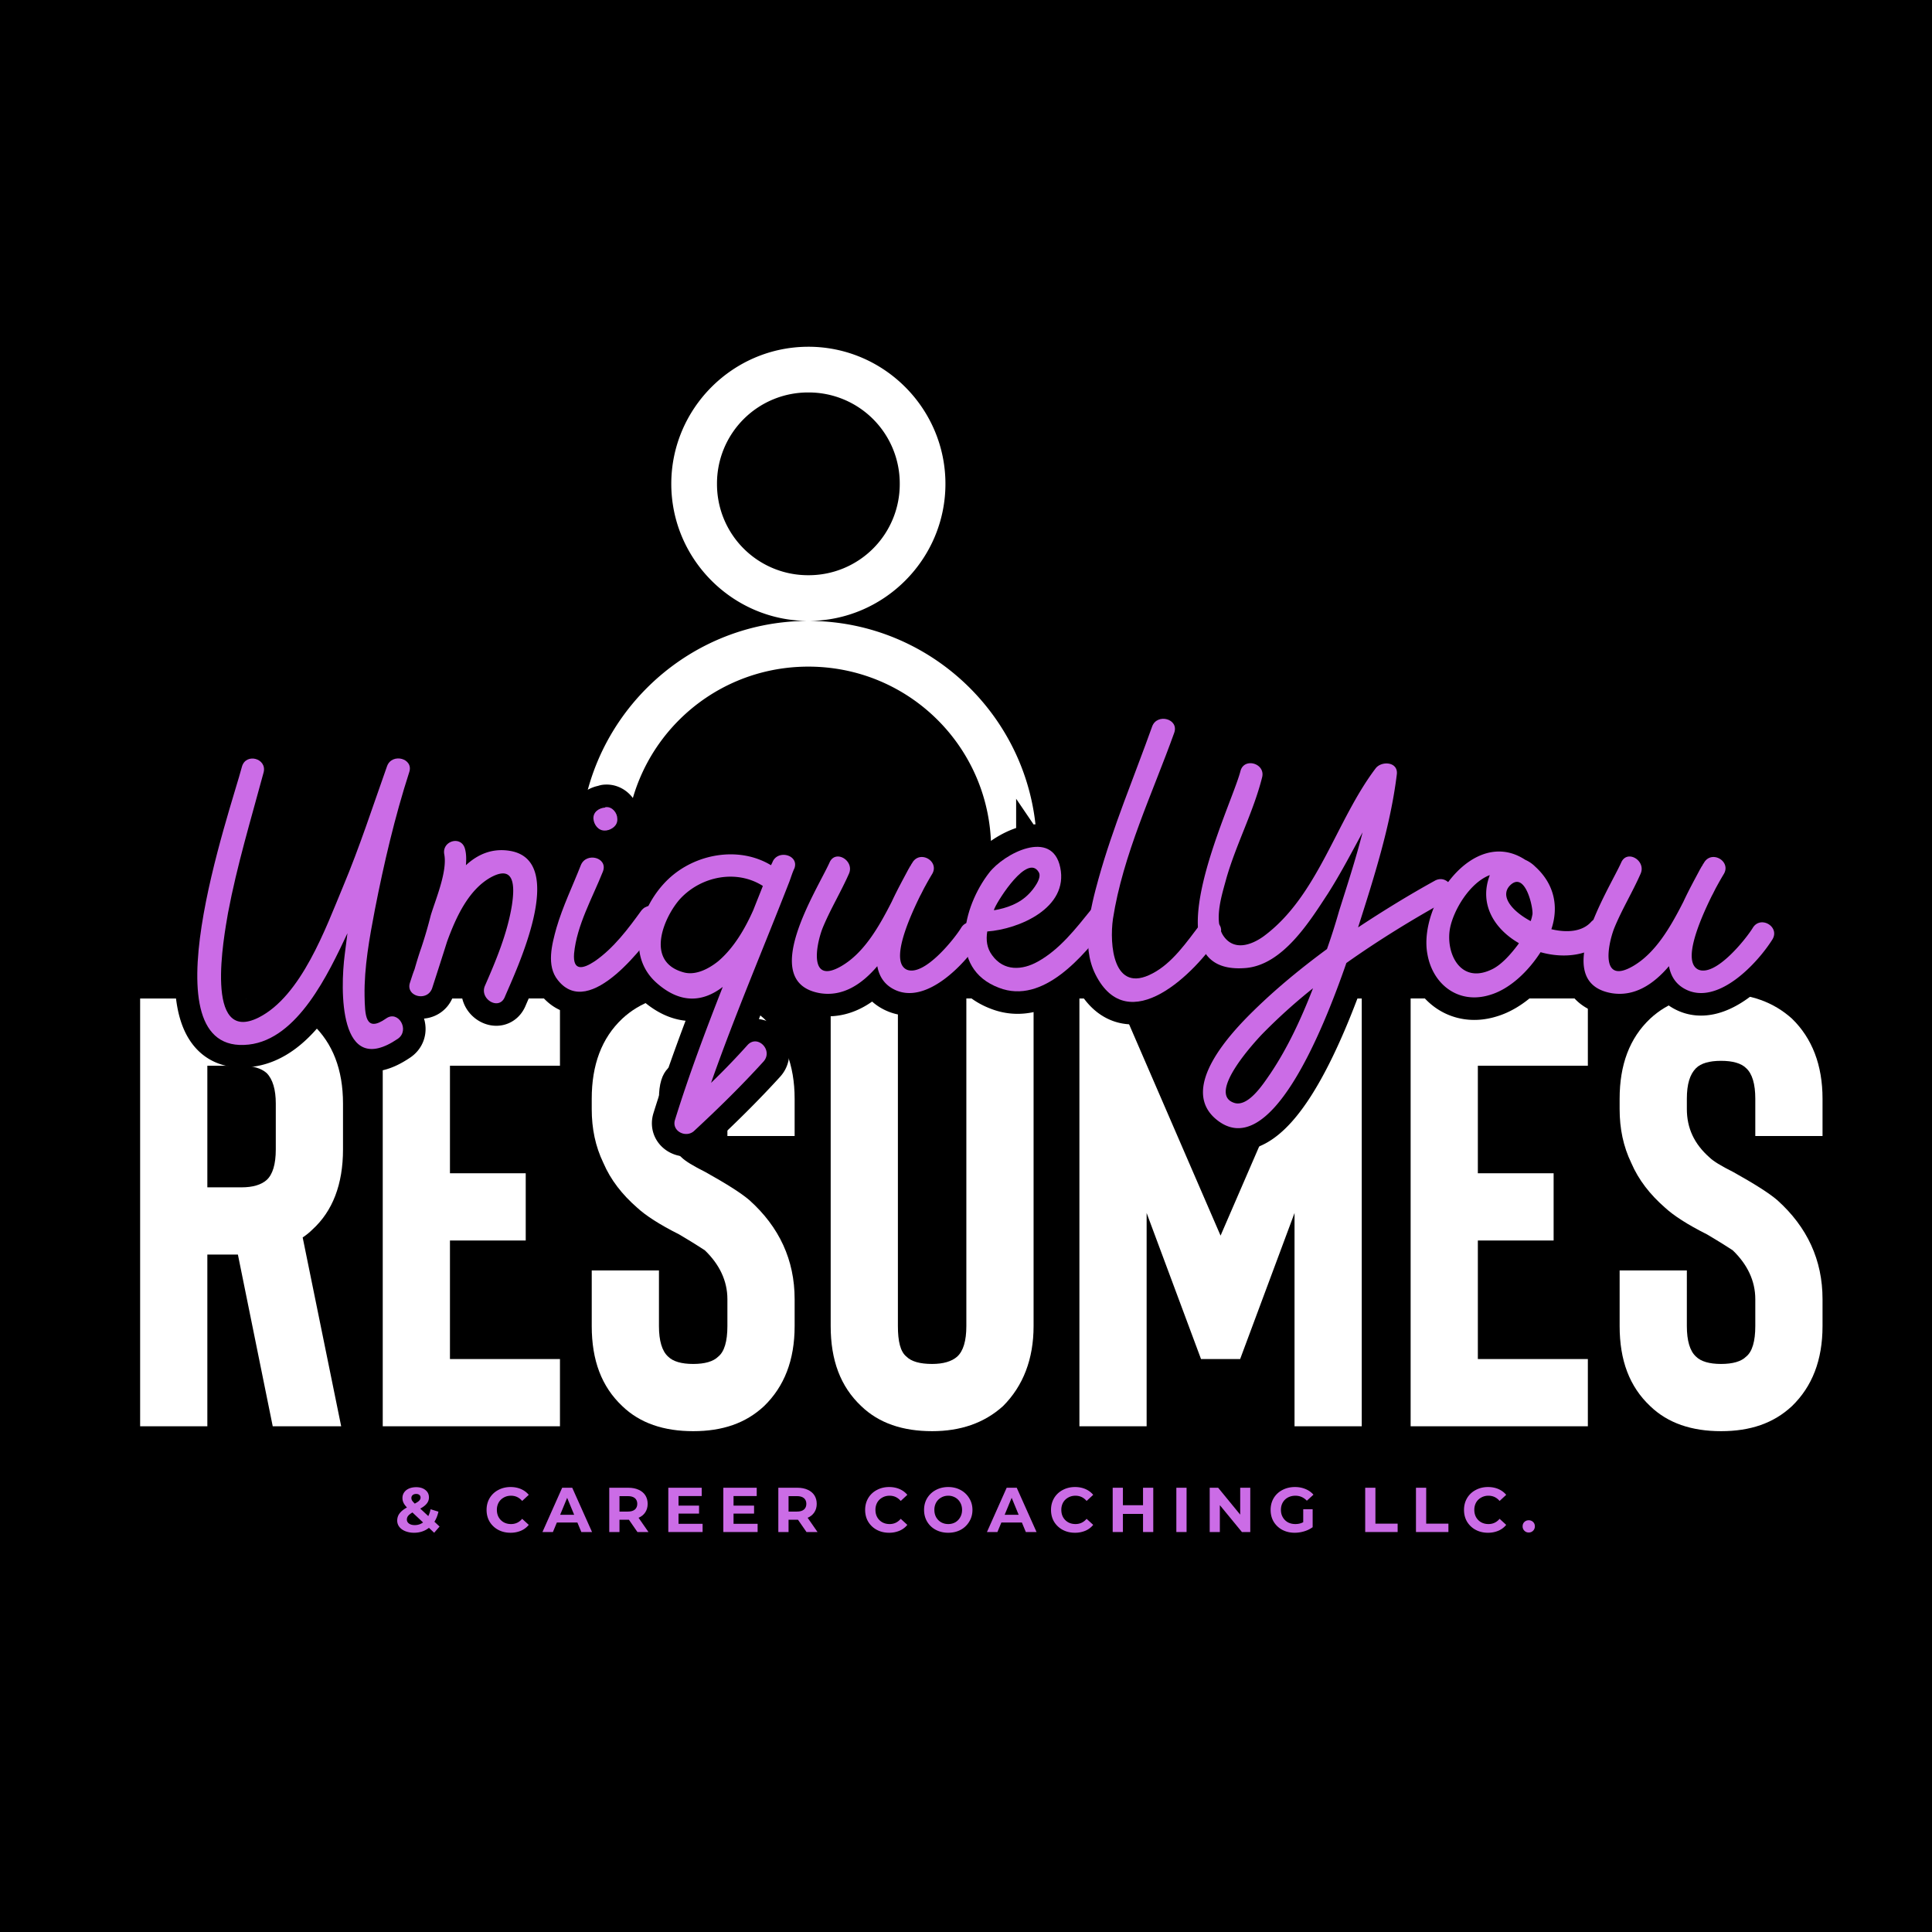
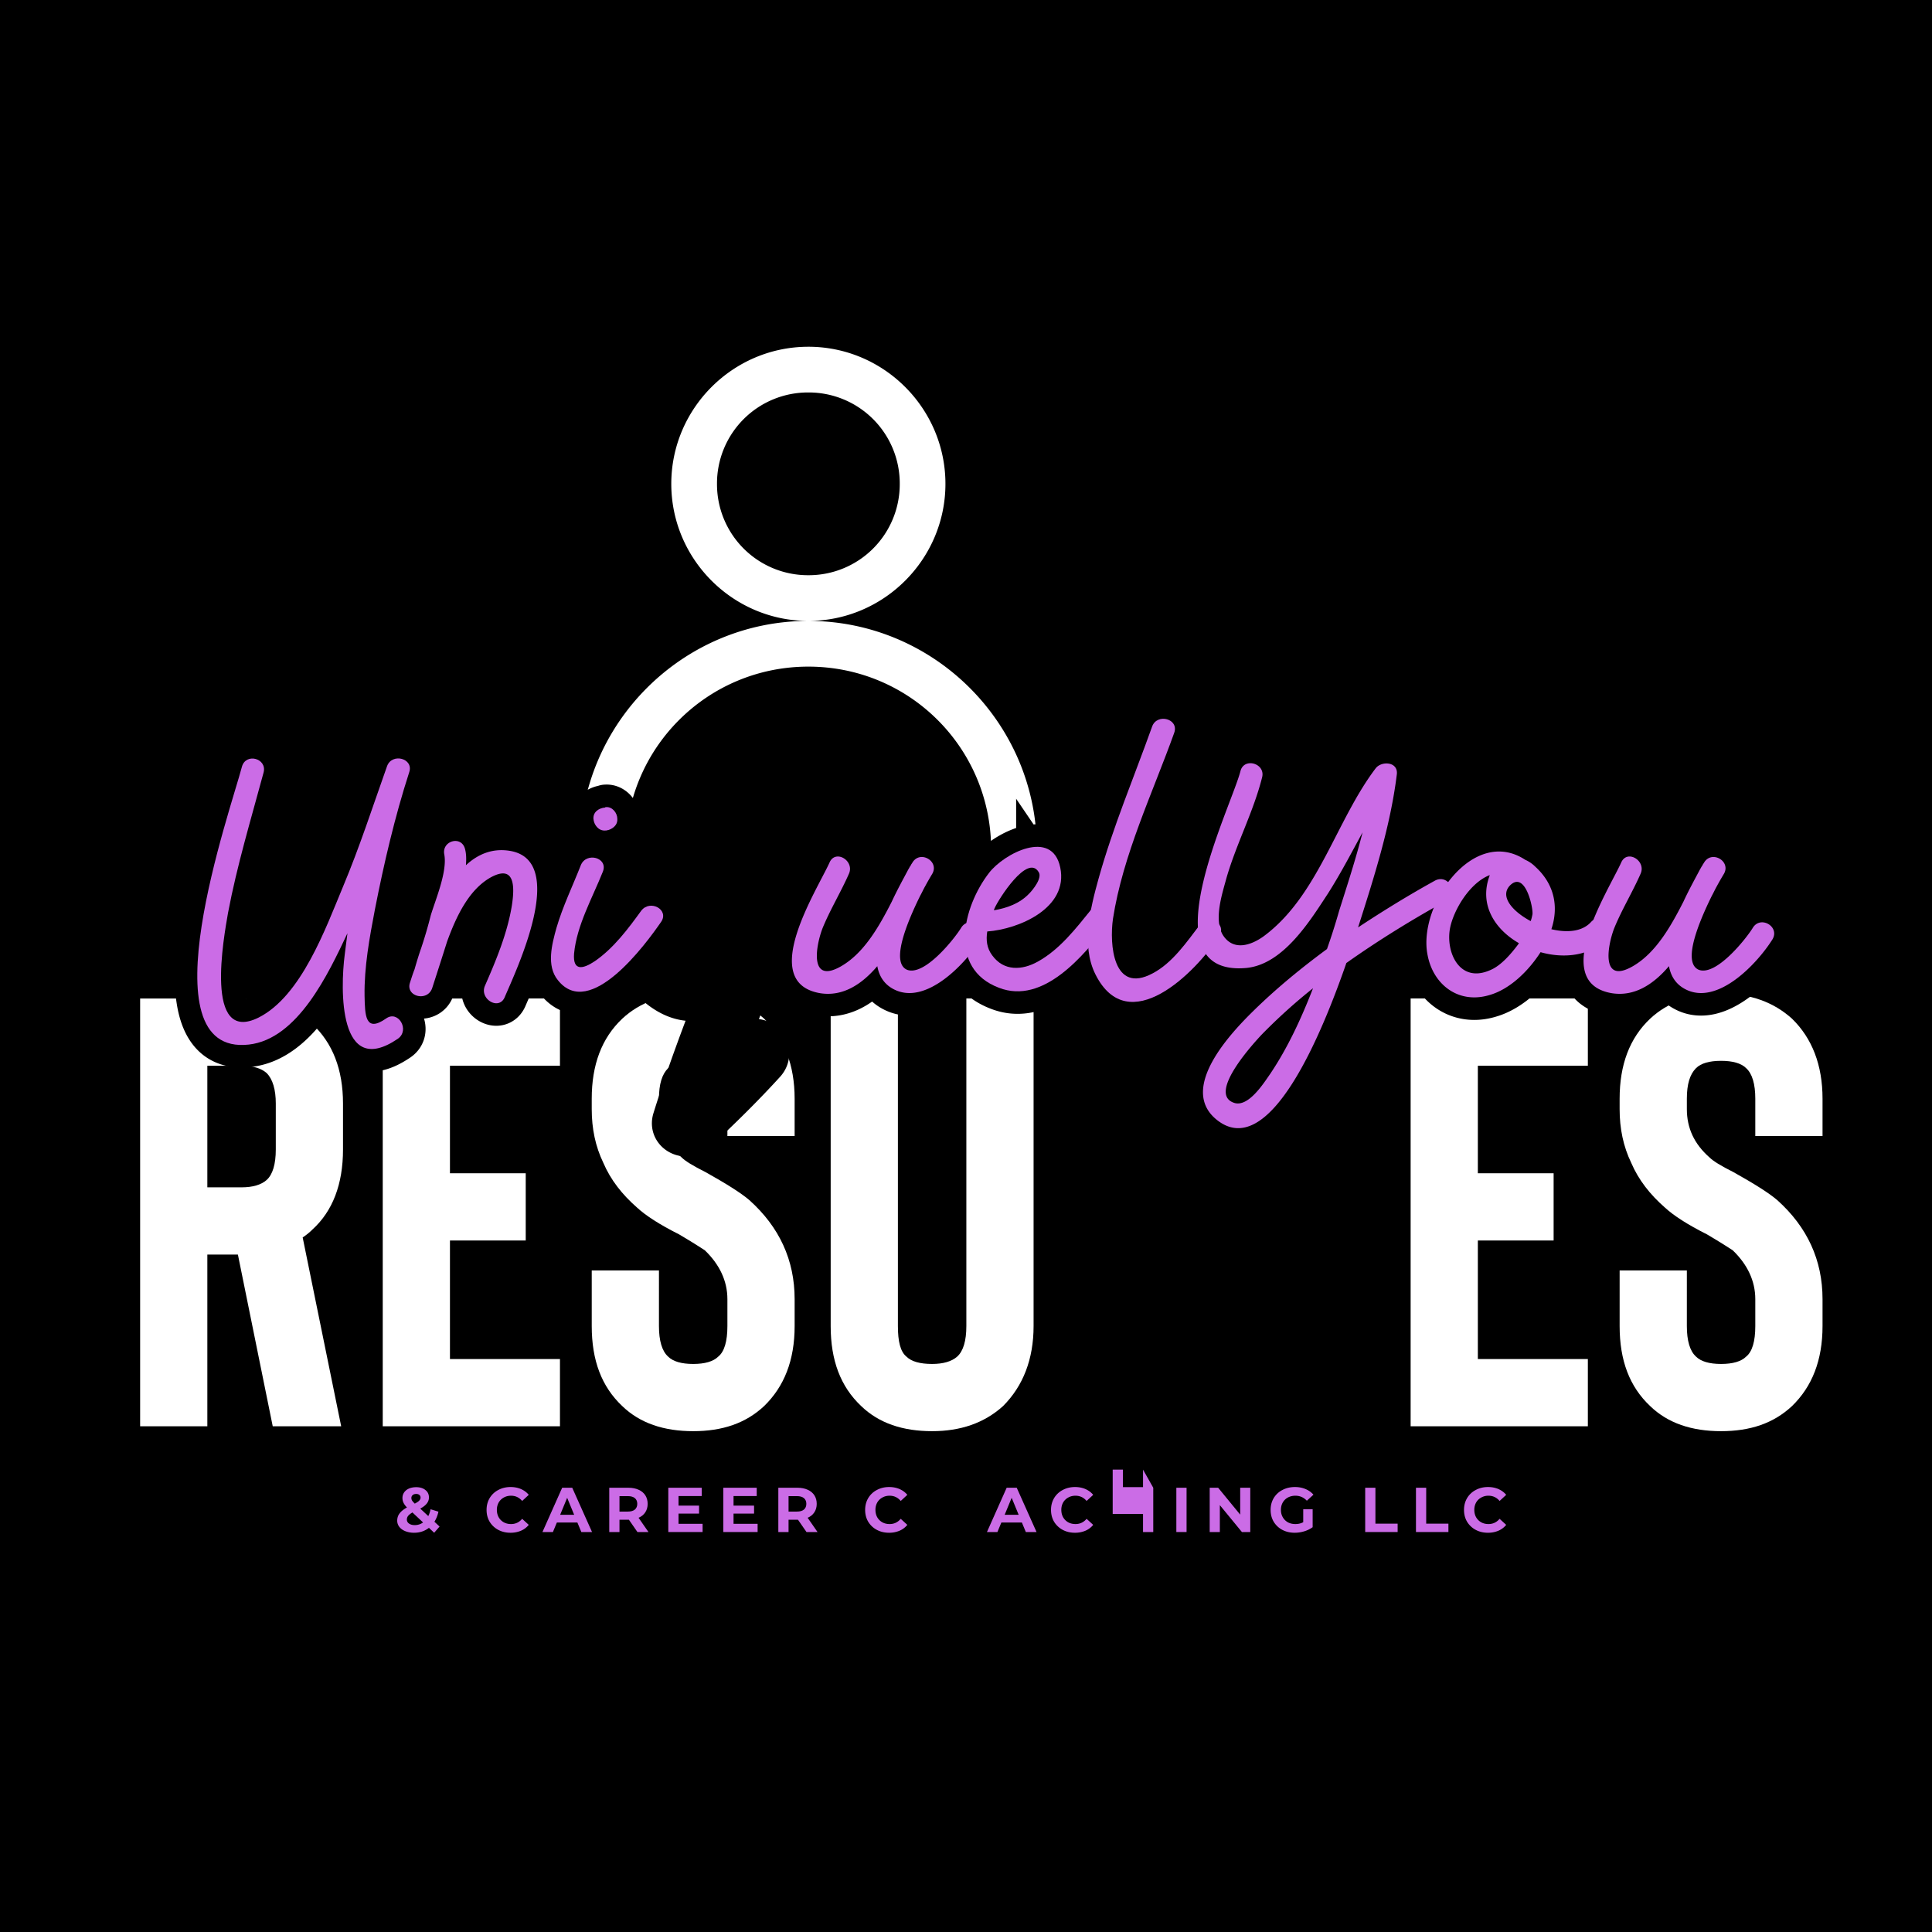
<svg xmlns="http://www.w3.org/2000/svg" data-bbox="-37.5 -37.5 450 450" height="500" viewBox="0 0 375 375" width="500" data-type="ugc">
  <g>
    <path fill="#ffffff" d="M412.5-37.5v450h-450v-450h450z" />
    <path fill="#ffffff" d="M412.5-37.5v450h-450v-450h450z" />
    <path fill="#000000" d="M412.5-37.5v450h-450v-450h450z" />
    <path d="m66.222 276.84-7.473-36.652c.71-.477 1.305-.95 1.898-1.543 3.914-3.559 5.93-8.778 5.93-15.54v-8.898c0-6.64-2.016-11.742-5.93-15.418-3.558-3.324-8.183-4.984-13.758-4.984H27.2v83.035h13.046v-33.332h5.93l6.761 33.332ZM53.53 214.207v8.899c0 2.847-.594 4.863-1.777 5.93-1.07.949-2.73 1.425-4.864 1.425h-6.644v-23.605h6.645c2.132 0 3.792.472 4.863 1.421 1.183 1.188 1.777 3.204 1.777 5.93Zm0 0" fill="#ffffff" />
    <path d="M108.688 206.856v-13.051H74.289v83.035h34.399v-13.047H87.336v-23.012h14.707v-13.05H87.336v-20.875Zm0 0" fill="#ffffff" />
    <path d="M148.305 272.926c3.914-3.797 5.933-8.899 5.933-15.54v-5.218c0-7.594-2.968-14-8.78-19.219-1.66-1.422-4.509-3.203-8.54-5.457-2.37-1.183-3.914-2.132-4.625-2.843-2.965-2.61-4.39-5.696-4.39-9.372v-2.019c0-2.844.593-4.742 1.78-5.93.95-.949 2.61-1.422 4.864-1.422s3.914.473 4.863 1.422c1.184 1.067 1.778 3.086 1.778 5.93v7.238h13.05v-7.238c0-6.523-2.02-11.742-5.933-15.54-3.559-3.202-8.067-4.862-13.758-4.862-5.695 0-10.32 1.66-13.762 4.863-4.03 3.797-5.93 9.016-5.93 15.539v2.02c0 3.792.712 7.234 2.255 10.437 1.421 3.32 3.675 6.168 6.523 8.66 1.66 1.54 4.39 3.32 8.184 5.219 2.609 1.543 4.27 2.61 4.984 3.082 2.844 2.73 4.387 5.934 4.387 9.492v5.219c0 2.965-.594 4.98-1.778 5.93-.949.949-2.609 1.425-4.863 1.425-2.254 0-3.914-.476-4.863-1.425-1.188-1.067-1.781-3.082-1.781-5.93V246.59h-13.047v10.797c0 6.64 1.898 11.742 5.93 15.539 3.44 3.32 8.066 4.863 13.761 4.863 5.691 0 10.2-1.543 13.758-4.863Zm0 0" fill="#ffffff" />
    <path d="M194.685 272.926c3.914-3.914 5.933-9.133 5.933-15.54v-63.581h-13.05v63.582c0 2.848-.594 4.863-1.778 5.93-1.07.949-2.73 1.425-4.863 1.425-2.375 0-4.035-.476-4.985-1.425-1.183-.95-1.66-2.965-1.66-5.93v-63.582h-13.047v63.582c0 6.64 1.899 11.742 5.93 15.539 3.441 3.32 8.066 4.863 13.762 4.863 5.457 0 10.082-1.543 13.758-4.863Zm0 0" fill="#ffffff" />
-     <path d="m256.841 193.805-19.93 46.027-19.925-46.027h-7.473v83.035h13.047v-41.398l10.559 28.351h7.59l10.558-28.351v41.398h13.047v-83.035Zm0 0" fill="#ffffff" />
    <path d="M308.202 206.856v-13.051h-34.399v83.035h34.399v-13.047H286.85v-23.012h14.707v-13.05H286.85v-20.875Zm0 0" fill="#ffffff" />
    <path d="M347.819 272.926c3.914-3.797 5.933-8.899 5.933-15.54v-5.218c0-7.594-2.968-14-8.78-19.219-1.66-1.422-4.509-3.203-8.54-5.457-2.37-1.183-3.914-2.132-4.625-2.843-2.965-2.61-4.39-5.696-4.39-9.372v-2.019c0-2.844.593-4.742 1.78-5.93.95-.949 2.61-1.422 4.864-1.422s3.914.473 4.863 1.422c1.184 1.067 1.778 3.086 1.778 5.93v7.238h13.05v-7.238c0-6.523-2.02-11.742-5.933-15.54-3.559-3.202-8.067-4.862-13.758-4.862-5.695 0-10.32 1.66-13.762 4.863-4.03 3.797-5.93 9.016-5.93 15.539v2.02c0 3.792.712 7.234 2.255 10.437 1.421 3.32 3.675 6.168 6.523 8.66 1.66 1.54 4.39 3.32 8.184 5.219 2.609 1.543 4.27 2.61 4.984 3.082 2.844 2.73 4.387 5.934 4.387 9.492v5.219c0 2.965-.594 4.98-1.778 5.93-.949.949-2.609 1.425-4.863 1.425-2.254 0-3.914-.476-4.863-1.425-1.188-1.067-1.781-3.082-1.781-5.93V246.59H314.37v10.797c0 6.64 1.898 11.742 5.93 15.539 3.44 3.32 8.066 4.863 13.761 4.863 5.691 0 10.2-1.543 13.758-4.863Zm0 0" fill="#ffffff" />
    <path d="M156.902 67.305c-14.64 0-26.605 11.965-26.605 26.61 0 14.64 11.965 26.605 26.605 26.605 14.641 0 26.606-11.965 26.606-26.606 0-14.644-11.965-26.61-26.606-26.61Zm0 53.215c-24.433 0-44.343 19.91-44.343 44.343h8.87c0-19.644 15.829-35.472 35.473-35.472 19.649 0 35.477 15.828 35.477 35.472h8.871c0-24.433-19.914-44.343-44.348-44.343Zm0-44.344a17.666 17.666 0 0 1 17.739 17.738 17.665 17.665 0 0 1-17.739 17.734 17.662 17.662 0 0 1-17.734-17.734 17.663 17.663 0 0 1 17.734-17.738Zm0 0" fill="#ffffff" />
    <path stroke-width="8.747" stroke="#000000" d="M79.43 149.914c.96-2.715-3.332-3.844-4.293-1.219-2.797 7.879-5.336 15.738-8.582 23.445-3.313 7.965-8.032 21.164-16.36 25.371-10.656 5.336-6.726-15.761-5.933-20.308 1.75-9.27 4.46-18.196 6.918-27.29.683-2.714-3.418-3.843-4.207-1.132-2.18 8.39-19.157 56.246 1.3 53.96 9.547-1.046 15.48-13.816 19.157-21.589-.172 1.387-.344 2.711-.512 4.102-.879 6.746-1.242 24.234 10.312 16.355 2.372-1.664.086-5.594-2.265-3.93-4.121 2.883-4.121-.703-4.203-4.375-.086-5.597.96-11.277 2.004-16.785 1.754-8.926 3.843-17.937 6.664-26.605Zm19.496 15.222c-3.328-.511-6.125.621-8.496 2.797.086-1.129.086-2.176-.172-3.136-.703-2.715-4.547-1.582-4.016 1.046.598 3.329-1.664 8.649-2.625 11.809a92.725 92.725 0 0 1-1.836 6.297c-.535 1.473-.96 2.969-1.324 4.187-.344.875-.598 1.75-.875 2.54-.96 2.71 3.332 3.843 4.293 1.132.96-2.968 1.922-5.937 2.883-8.988 1.836-5.086 4.289-10.168 8.496-12.516 4.805-2.625 4.633 2.008 4.101 5.426-.875 5.422-3.054 10.652-5.253 15.652-1.047 2.54 2.71 4.805 3.863 2.176 2.094-4.976 12.492-26.586.96-28.422Zm25.539 11.637c-2.54 3.504-5.336 7.262-9.012 9.805-2.367 1.558-4.289 1.922-4.035-1.496.535-5.508 3.59-10.848 5.594-15.91 1.07-2.711-3.223-3.864-4.27-1.239-1.578 4.035-3.5 7.965-4.719 12.172-.875 3.14-2.027 7.348.258 10.145 6.211 7.86 17.145-7.09 20.028-11.297 1.668-2.348-2.09-4.461-3.844-2.18Zm-7.004-15.566h.172c1.133-.168 2.285-.961 2.199-2.285 0-1.13-.98-2.348-2.2-2.262-.085 0-.171 0-.171.086-1.215.086-2.371.875-2.285 2.176.11 1.156.984 2.37 2.285 2.285Zm36.746 7.347c.961-2.629-3.332-3.757-4.293-1.132-.086.171-.172.343-.258.511-6.215-3.758-14.71-2.261-19.945 2.715-5.25 4.996-8.582 14.52-2.285 20.113 4.722 4.207 9.097 3.672 12.855.79-3.308 8.48-6.554 17.062-9.265 25.796-.707 2.2 2.093 3.586 3.672 2.2 4.718-4.38 9.269-8.84 13.558-13.559 1.836-2.18-1.215-5.254-3.137-3.14a165.61 165.61 0 0 1-7.09 7.347c4.633-13.219 10.141-26.074 15.204-39.102.363-.96.62-1.836.984-2.539Zm-14.8 18.024c-1.75 1.387-4.27 2.797-6.641 2.176-7.88-2.094-3.672-11.102-.703-14.348 4.12-4.356 10.933-5.68 16.015-2.438-.621 1.563-1.238 3.055-1.84 4.637-1.664 3.758-3.843 7.43-6.832 9.973Zm47.144-6.473c-1.219 2.008-7.09 9.438-10.485 8.117-3.246-1.39 0-9.183 2.52-14.332.363-.617.617-1.238.96-1.836.618-1.152 1.153-2.004 1.411-2.453 1.406-2.457-2.371-4.636-3.844-2.18-.086.172-.258.344-.363.598-.172.192-.258.45-.43.707-.875 1.664-2.09 3.844-3.246 6.297-2.52 4.977-5.422 9.973-9.777 12.516-6.215 3.586-4.996-3.758-3.676-7.262 1.477-3.672 3.59-7.09 5.149-10.676 1.152-2.543-2.63-4.804-3.758-2.18-2.457 5.426-13.989 23.254-1.836 25.348 4.375.703 8.05-1.644 11.101-5.23.364 1.922 1.325 3.5 3.16 4.46 6.301 3.31 14.075-5.081 16.958-9.714 1.41-2.457-2.352-4.633-3.844-2.18Zm25.281-3.586c-2.988 3.672-6.125 7.774-10.418 10.14-2.969 1.669-6.555 1.923-8.82-1.237-1.067-1.387-1.239-2.965-.961-4.633 6.105-.426 15.824-4.547 14.156-12.407-1.578-7.62-10.93-2.71-13.812 1.047-5.086 6.555-8.051 18.536 1.921 22.293 8.563 3.332 16.442-6.191 20.989-12.148 1.668-2.094-1.215-5.254-3.055-3.055Zm-10.227-7.262c.77 1.133-1.152 3.481-1.859 4.188-1.836 1.922-4.27 2.797-6.808 3.246 0-.172.082-.363.167-.535.708-1.559 6.301-10.484 8.5-6.899Zm11.614 1.305c-1.559 5.68-3.395 12.938-.598 18.535 6.383 12.77 19.496-.343 24.043-7.433 1.496-2.434-2.09-4.27-3.758-2.176-2.539 3.332-5.336 7.43-9.18 9.437-7.71 4.122-8.394-5.68-7.71-10.57 1.922-12.43 7.71-24.406 11.894-36.129.961-2.715-3.308-3.844-4.27-1.219-3.503 9.782-7.624 19.497-10.421 29.555Zm65.34.34a234.004 234.004 0 0 0-14.95 9.098c3.055-9.61 6.301-19.668 7.52-29.727.254-2.453-2.969-2.625-4.121-1.129-7.688 10.14-11.192 24.832-21.781 32.606-2.438 1.75-5.852 2.906-7.86-.254-1.836-3.055-.086-8.137.703-11.106 1.922-6.64 5.235-12.855 6.899-19.496.703-2.71-3.5-3.949-4.184-1.238-1.84 7.176-18.387 39.973 1.13 38.223 7.175-.704 12.323-9.098 15.823-14.434 2.457-3.844 4.547-7.86 6.746-11.895-1.32 5.168-2.988 10.227-4.546 15.223a123.96 123.96 0 0 1-2.372 7.434c-4.972 3.672-9.8 7.601-14.261 11.98-4.188 4.121-14.524 14.883-7.348 20.988 10.422 8.84 20.82-17.144 25.367-30.257 6.301-4.461 12.856-8.477 19.52-12.149 2.433-1.41.254-5.168-2.285-3.867Zm-32.008 37.54c-1.219 1.753-4.293 6.64-7.09 5.597-5.168-1.836 4.121-11.809 5.422-13.219a110.266 110.266 0 0 1 9.972-9.012c-2.261 5.871-4.89 11.551-8.304 16.633Zm62.262-29.49c-1.75 1.923-4.72 2.114-7.688 1.411 1.492-4.465.512-8.84-3.16-12.152a5.95 5.95 0 0 0-1.922-1.325c-10.145-6.64-20.82 8.844-18.984 18.368 1.066 5.87 6.043 9.714 12.086 7.878 3.93-1.132 7.515-4.632 9.886-8.308 4.633 1.305 9.782.707 12.942-2.711 1.922-2.113-1.239-5.254-3.16-3.16Zm-15.739-7.066c2.969-2.992 4.547 4.356 4.38 5.594-.087.426-.173.875-.364 1.3-3.567-1.92-6.024-4.804-4.016-6.894Zm1.578 11.446c-1.32 1.75-3.242 4.035-5.25 4.89-6.043 2.817-8.84-3.312-7.964-8.03.703-3.587 3.863-8.84 7.707-10.337v.086c-2.114 5.617.96 10.422 5.68 13.133-.087.086-.087.172-.173.258Zm45.559-3.227c-1.215 2.008-7.09 9.438-10.484 8.117-3.247-1.39 0-9.183 2.52-14.332.362-.617.62-1.238.96-1.836.621-1.152 1.152-2.004 1.41-2.453 1.41-2.457-2.37-4.636-3.844-2.18-.085.172-.257.344-.363.598-.172.192-.258.45-.426.707-.875 1.664-2.093 3.844-3.246 6.297-2.52 4.977-5.425 9.973-9.781 12.516-6.215 3.586-4.996-3.758-3.672-7.262 1.473-3.672 3.586-7.09 5.145-10.676 1.156-2.543-2.625-4.804-3.758-2.18-2.453 5.426-13.984 23.254-1.836 25.348 4.379.703 8.05-1.644 11.105-5.23.364 1.922 1.325 3.5 3.16 4.46 6.297 3.31 14.07-5.081 16.954-9.714 1.41-2.457-2.348-4.633-3.844-2.18Zm0 0" fill="none" />
    <path d="M79.418 149.92c.965-2.711-3.32-3.848-4.285-1.223-2.797 7.871-5.336 15.742-8.57 23.441-3.325 7.957-8.047 21.164-16.356 25.364-10.672 5.335-6.734-15.743-5.95-20.293 1.75-9.27 4.462-18.192 6.911-27.29.7-2.71-3.41-3.847-4.2-1.136-2.183 8.398-19.152 56.242 1.313 53.969 9.535-1.051 15.48-13.82 19.157-21.606-.176 1.399-.352 2.711-.524 4.11-.875 6.738-1.226 24.23 10.32 16.359 2.36-1.664.086-5.598-2.277-3.938-4.11 2.887-4.11-.699-4.195-4.375-.09-5.597.96-11.28 2.011-16.793 1.75-8.921 3.848-17.93 6.645-26.59Zm0 0" fill="#cb6ce6" />
    <path d="M98.92 165.142c-3.323-.527-6.12.61-8.484 2.797.086-1.137.086-2.187-.175-3.148-.7-2.711-4.547-1.575-4.024 1.05.613 3.32-1.66 8.657-2.62 11.805a87.076 87.076 0 0 1-1.84 6.3c-.524 1.485-.962 2.974-1.313 4.196-.348.875-.61 1.75-.871 2.54-.965 2.71 3.32 3.847 4.285 1.136.96-2.977 1.922-5.95 2.886-9.012 1.836-5.07 4.286-10.144 8.485-12.504 4.808-2.625 4.633 2.012 4.11 5.422-.876 5.422-3.063 10.672-5.25 15.656-1.048 2.536 2.714 4.81 3.85 2.188 2.098-4.988 12.509-26.59.962-28.426Zm0 0" fill="#cb6ce6" />
    <path d="M124.459 176.775c-2.535 3.496-5.336 7.258-9.008 9.793-2.363 1.574-4.29 1.926-4.023-1.484.523-5.512 3.585-10.848 5.597-15.922 1.047-2.711-3.238-3.848-4.289-1.223-1.574 4.024-3.496 7.961-4.723 12.156-.875 3.149-2.011 7.348.266 10.149 6.207 7.87 17.14-7.086 20.027-11.285 1.66-2.36-2.097-4.461-3.847-2.184Zm-6.996-15.57h.172c1.136-.176 2.277-.961 2.187-2.274 0-1.136-.96-2.363-2.187-2.273-.086 0-.172 0-.172.086-1.227.086-2.364.875-2.278 2.187.09 1.137.965 2.36 2.278 2.274Zm0 0" fill="#cb6ce6" />
-     <path d="M154.193 168.552c.965-2.625-3.32-3.761-4.285-1.136-.086.172-.172.347-.261.523-6.211-3.762-14.696-2.273-19.942 2.711s-8.57 14.52-2.273 20.117c4.722 4.2 9.093 3.676 12.855.79-3.324 8.484-6.558 17.054-9.27 25.8-.699 2.188 2.098 3.586 3.673 2.188 4.722-4.375 9.273-8.836 13.558-13.56 1.836-2.187-1.226-5.245-3.148-3.148a141.329 141.329 0 0 1-7.086 7.348c4.636-13.207 10.144-26.066 15.219-39.097.351-.961.613-1.836.96-2.536Zm-14.78 18.016c-1.747 1.402-4.286 2.8-6.645 2.187-7.875-2.097-3.676-11.109-.7-14.343 4.11-4.375 10.93-5.684 16.004-2.45-.613 1.575-1.222 3.063-1.836 4.637-1.664 3.762-3.847 7.434-6.824 9.969Zm0 0" fill="#cb6ce6" />
    <path d="M186.553 180.095c-1.223 2.012-7.082 9.45-10.496 8.137-3.235-1.402 0-9.184 2.539-14.344.347-.613.61-1.226.96-1.84a60.898 60.898 0 0 1 1.4-2.449c1.398-2.445-2.36-4.633-3.849-2.183-.086.172-.261.347-.351.609-.172.176-.262.438-.438.703-.87 1.66-2.097 3.848-3.234 6.297-2.535 4.984-5.422 9.969-9.797 12.508-6.21 3.586-4.984-3.762-3.672-7.262 1.485-3.672 3.586-7.086 5.16-10.672 1.137-2.535-2.625-4.808-3.761-2.183-2.45 5.422-13.996 23.265-1.836 25.363 4.37.7 8.047-1.66 11.105-5.246.352 1.922 1.313 3.496 3.153 4.46 6.296 3.321 14.082-5.073 16.964-9.71 1.403-2.45-2.359-4.637-3.847-2.188Zm0 0" fill="#cb6ce6" />
    <path d="M211.827 176.51c-2.972 3.675-6.12 7.785-10.41 10.148-2.972 1.66-6.558 1.922-8.832-1.227-1.05-1.398-1.222-2.972-.96-4.633 6.12-.437 15.827-4.55 14.167-12.421-1.574-7.61-10.933-2.711-13.82 1.05-5.07 6.559-8.047 18.543 1.926 22.301 8.57 3.324 16.441-6.207 20.992-12.156 1.66-2.098-1.227-5.246-3.063-3.063Zm-10.234-7.258c.789 1.136-1.137 3.5-1.836 4.199-1.836 1.922-4.285 2.797-6.82 3.234 0-.176.086-.347.172-.523.699-1.575 6.296-10.496 8.484-6.91Zm0 0" fill="#cb6ce6" />
    <path d="M213.224 170.564c-1.575 5.684-3.41 12.945-.61 18.543 6.383 12.77 19.504-.352 24.051-7.437 1.488-2.45-2.098-4.286-3.762-2.184-2.535 3.32-5.332 7.434-9.183 9.445-7.696 4.11-8.395-5.687-7.696-10.582 1.926-12.422 7.696-24.406 11.895-36.125.96-2.71-3.324-3.847-4.285-1.222-3.5 9.793-7.61 19.503-10.41 29.562Zm0 0" fill="#cb6ce6" />
    <path d="M278.56 170.912c-5.075 2.8-10.06 5.863-14.958 9.097 3.063-9.62 6.297-19.68 7.524-29.738.261-2.45-2.977-2.625-4.114-1.137-7.695 10.145-11.195 24.84-21.777 32.625-2.45 1.75-5.86 2.887-7.871-.261-1.836-3.063-.09-8.137.7-11.11 1.925-6.648 5.245-12.86 6.91-19.504.699-2.71-3.5-3.937-4.2-1.226-1.836 7.172-18.367 39.972 1.137 38.222 7.172-.699 12.332-9.093 15.832-14.43 2.45-3.85 4.547-7.874 6.734-11.898-1.312 5.164-2.972 10.235-4.547 15.223a122.054 122.054 0 0 1-2.363 7.434c-4.984 3.671-9.797 7.609-14.258 11.98-4.195 4.113-14.515 14.871-7.344 20.992 10.407 8.836 20.817-17.14 25.364-30.261 6.297-4.461 12.855-8.485 19.504-12.157 2.449-1.402.261-5.164-2.274-3.851Zm-32.012 37.523c-1.227 1.75-4.286 6.649-7.086 5.598-5.16-1.836 4.113-11.809 5.421-13.207a108.044 108.044 0 0 1 9.973-9.008c-2.273 5.86-4.898 11.543-8.308 16.617Zm0 0" fill="#cb6ce6" />
    <path d="M308.82 178.959c-1.75 1.925-4.723 2.101-7.7 1.402 1.489-4.461.528-8.836-3.148-12.16a6.271 6.271 0 0 0-1.922-1.313c-10.148-6.644-20.816 8.836-18.98 18.367 1.05 5.864 6.035 9.711 12.07 7.875 3.937-1.136 7.523-4.636 9.883-8.312 4.636 1.312 9.796.703 12.945-2.711 1.926-2.098-1.223-5.246-3.149-3.148Zm-15.743-7.082c2.973-2.977 4.547 4.37 4.371 5.597-.086.438-.175.875-.347 1.313-3.59-1.926-6.035-4.813-4.024-6.91Zm1.575 11.457c-1.313 1.75-3.239 4.023-5.25 4.898-6.036 2.797-8.832-3.324-7.957-8.047.699-3.586 3.847-8.836 7.695-10.32v.086c-2.098 5.597.96 10.41 5.683 13.12-.086.087-.086.173-.171.263Zm0 0" fill="#cb6ce6" />
    <path d="M340.215 180.095c-1.223 2.012-7.082 9.45-10.496 8.137-3.235-1.402 0-9.184 2.539-14.344.347-.613.61-1.226.96-1.84a60.898 60.898 0 0 1 1.4-2.449c1.397-2.445-2.36-4.633-3.849-2.183-.086.172-.261.347-.351.609-.172.176-.262.438-.438.703-.87 1.66-2.097 3.848-3.234 6.297-2.535 4.984-5.422 9.969-9.797 12.508-6.21 3.586-4.984-3.762-3.672-7.262 1.485-3.672 3.586-7.086 5.16-10.672 1.137-2.535-2.625-4.808-3.761-2.183-2.45 5.422-13.996 23.265-1.836 25.363 4.37.7 8.047-1.66 11.105-5.246.352 1.922 1.313 3.496 3.153 4.46 6.296 3.321 14.082-5.073 16.964-9.71 1.403-2.45-2.359-4.637-3.847-2.188Zm0 0" fill="#cb6ce6" />
    <path d="m84.272 297.506-1.015-.953c-.824.636-1.782.953-2.875.953a4.606 4.606 0 0 1-1.688-.297c-.5-.196-.89-.473-1.172-.828a1.942 1.942 0 0 1-.422-1.22c0-.53.149-1 .454-1.405.3-.407.78-.79 1.437-1.157-.312-.32-.539-.629-.672-.921a2.101 2.101 0 0 1-.203-.907c0-.414.11-.781.328-1.094.219-.32.531-.57.938-.75.406-.175.875-.265 1.406-.265.738 0 1.332.183 1.781.547.457.355.688.836.688 1.437 0 .438-.137.828-.407 1.172-.261.344-.687.68-1.28 1l1.562 1.453a5.15 5.15 0 0 0 .437-1.328l1.531.469c-.167.762-.43 1.414-.78 1.953l1 .938Zm-3.484-7.532c-.293 0-.523.075-.688.22a.717.717 0 0 0-.25.562c0 .168.04.328.126.484.093.148.269.352.53.61.427-.22.72-.415.876-.594.164-.176.25-.368.25-.578a.631.631 0 0 0-.219-.5c-.148-.133-.355-.204-.625-.204Zm-.281 6.047c.601 0 1.14-.172 1.61-.515l-2.063-1.938c-.387.23-.664.45-.829.656-.167.211-.25.45-.25.72 0 .323.141.585.422.78.282.2.649.297 1.11.297Zm0 0" fill="#cb6ce6" />
    <path d="M99.085 297.506c-.875 0-1.668-.188-2.375-.563a4.308 4.308 0 0 1-1.672-1.578c-.398-.676-.594-1.441-.594-2.297 0-.844.196-1.601.594-2.281a4.198 4.198 0 0 1 1.672-1.578c.707-.383 1.504-.578 2.39-.578.739 0 1.41.132 2.016.39.602.262 1.11.637 1.516 1.125l-1.281 1.188c-.575-.676-1.293-1.016-2.157-1.016-.53 0-1.007.121-1.422.36-.417.23-.746.554-.984.968a2.89 2.89 0 0 0-.344 1.422c0 .531.114 1.008.344 1.422.238.418.567.746.984.984.415.23.891.344 1.422.344.864 0 1.582-.336 2.157-1.015l1.28 1.171c-.405.5-.913.883-1.515 1.141a5.132 5.132 0 0 1-2.031.39Zm0 0" fill="#cb6ce6" />
    <path d="M112.07 295.521h-3.984l-.766 1.844h-2.031l3.828-8.594h1.953l3.844 8.594h-2.079Zm-.625-1.5-1.36-3.297-1.359 3.297Zm0 0" fill="#cb6ce6" />
    <path d="m123.724 297.365-1.656-2.39h-1.828v2.39h-1.984v-8.594h3.718c.758 0 1.422.133 1.985.39.562.25.992.61 1.297 1.079.3.469.453 1.023.453 1.656 0 .637-.157 1.188-.469 1.656-.305.461-.734.81-1.297 1.047l1.922 2.766Zm-.03-5.469c0-.476-.157-.847-.47-1.11-.312-.257-.765-.39-1.359-.39h-1.625v3h1.625c.594 0 1.047-.129 1.36-.39.312-.27.468-.641.468-1.11Zm0 0" fill="#cb6ce6" />
    <path d="M136.374 295.771v1.594h-6.656v-8.594h6.484v1.61h-4.5v1.859h3.984v1.547h-3.984v1.984Zm0 0" fill="#cb6ce6" />
    <path d="M147.052 295.771v1.594h-6.656v-8.594h6.484v1.61h-4.5v1.859h3.984v1.547h-3.984v1.984Zm0 0" fill="#cb6ce6" />
    <path d="m156.541 297.365-1.656-2.39h-1.828v2.39h-1.984v-8.594h3.718c.758 0 1.422.133 1.985.39.562.25.992.61 1.297 1.079.3.469.453 1.023.453 1.656 0 .637-.157 1.188-.469 1.656-.305.461-.734.81-1.297 1.047l1.922 2.766Zm-.03-5.469c0-.476-.157-.847-.47-1.11-.312-.257-.765-.39-1.359-.39h-1.625v3h1.625c.594 0 1.047-.129 1.36-.39.312-.27.468-.641.468-1.11Zm0 0" fill="#cb6ce6" />
    <path d="M172.565 297.506c-.875 0-1.668-.188-2.375-.563a4.308 4.308 0 0 1-1.672-1.578c-.398-.676-.594-1.441-.594-2.297 0-.844.196-1.601.594-2.281a4.198 4.198 0 0 1 1.672-1.578c.707-.383 1.504-.578 2.39-.578.739 0 1.41.132 2.016.39.602.262 1.11.637 1.516 1.125l-1.281 1.188c-.575-.676-1.293-1.016-2.157-1.016-.53 0-1.007.121-1.422.36-.417.23-.746.554-.984.968a2.89 2.89 0 0 0-.344 1.422c0 .531.114 1.008.344 1.422.238.418.567.746.984.984.415.23.891.344 1.422.344.864 0 1.582-.336 2.157-1.015l1.28 1.171c-.405.5-.913.883-1.515 1.141a5.132 5.132 0 0 1-2.031.39Zm0 0" fill="#cb6ce6" />
-     <path d="M184.05 297.506c-.887 0-1.688-.188-2.406-.563a4.253 4.253 0 0 1-1.688-1.594c-.398-.675-.594-1.437-.594-2.28 0-.845.196-1.599.594-2.267a4.308 4.308 0 0 1 1.688-1.593c.718-.383 1.52-.578 2.406-.578.894 0 1.695.195 2.406.578a4.345 4.345 0 0 1 1.672 1.594c.414.667.625 1.421.625 2.265 0 .844-.21 1.606-.625 2.281a4.29 4.29 0 0 1-1.672 1.594c-.71.375-1.512.563-2.406.563Zm0-1.688c.508 0 .969-.113 1.375-.344.406-.238.723-.566.953-.984.238-.414.36-.89.36-1.422 0-.531-.122-1.004-.36-1.422a2.47 2.47 0 0 0-.953-.969 2.675 2.675 0 0 0-1.375-.359c-.5 0-.961.121-1.375.36-.406.23-.73.554-.969.968a2.89 2.89 0 0 0-.344 1.422c0 .531.114 1.008.344 1.422.238.418.563.746.969.984.414.23.875.344 1.375.344Zm0 0" fill="#cb6ce6" />
    <path d="M198.348 295.521h-3.985l-.765 1.844h-2.031l3.828-8.594h1.953l3.844 8.594h-2.079Zm-.625-1.5-1.36-3.297-1.359 3.297Zm0 0" fill="#cb6ce6" />
    <path d="M208.643 297.506c-.875 0-1.668-.188-2.375-.563a4.308 4.308 0 0 1-1.672-1.578c-.398-.676-.594-1.441-.594-2.297 0-.844.196-1.601.594-2.281a4.198 4.198 0 0 1 1.672-1.578c.707-.383 1.504-.578 2.39-.578.739 0 1.41.132 2.016.39.602.262 1.11.637 1.516 1.125l-1.281 1.188c-.575-.676-1.293-1.016-2.157-1.016-.53 0-1.007.121-1.422.36-.417.23-.746.554-.984.968a2.89 2.89 0 0 0-.344 1.422c0 .531.114 1.008.344 1.422.238.418.567.746.984.984.415.23.891.344 1.422.344.864 0 1.582-.336 2.157-1.015l1.28 1.171c-.405.5-.913.883-1.515 1.141a5.132 5.132 0 0 1-2.031.39Zm0 0" fill="#cb6ce6" />
-     <path d="M223.847 288.771v8.594h-1.985v-3.516h-3.906v3.516h-1.984v-8.594h1.984v3.39h3.906v-3.39Zm0 0" fill="#cb6ce6" />
+     <path d="M223.847 288.771v8.594h-1.985v-3.516h-3.906h-1.984v-8.594h1.984v3.39h3.906v-3.39Zm0 0" fill="#cb6ce6" />
    <path d="M228.329 288.771h1.984v8.594h-1.984Zm0 0" fill="#cb6ce6" />
    <path d="M242.677 288.771v8.594h-1.625l-4.282-5.219v5.219h-1.968v-8.594h1.64l4.281 5.219v-5.219Zm0 0" fill="#cb6ce6" />
    <path d="M252.956 292.943h1.828v3.485a5.39 5.39 0 0 1-1.625.796 6.353 6.353 0 0 1-1.86.282c-.886 0-1.687-.188-2.406-.563a4.308 4.308 0 0 1-1.672-1.578c-.398-.676-.594-1.441-.594-2.297 0-.844.196-1.601.594-2.281a4.19 4.19 0 0 1 1.688-1.578c.718-.383 1.53-.578 2.437-.578.75 0 1.43.132 2.047.39.613.25 1.129.617 1.547 1.094l-1.281 1.172c-.618-.645-1.356-.969-2.22-.969-.542 0-1.026.117-1.452.344-.43.23-.762.555-1 .969-.242.418-.36.898-.36 1.437 0 .531.118 1.008.36 1.422.238.418.566.746.984.984.426.23.91.344 1.453.344.57 0 1.082-.117 1.531-.36Zm0 0" fill="#cb6ce6" />
    <path d="M264.984 288.771h1.984v6.969h4.313v1.625h-6.297Zm0 0" fill="#cb6ce6" />
    <path d="M274.84 288.771h1.984v6.969h4.313v1.625h-6.297Zm0 0" fill="#cb6ce6" />
    <path d="M288.805 297.506c-.875 0-1.668-.188-2.375-.563a4.308 4.308 0 0 1-1.672-1.578c-.398-.676-.594-1.441-.594-2.297 0-.844.196-1.601.594-2.281a4.198 4.198 0 0 1 1.672-1.578c.707-.383 1.504-.578 2.39-.578.739 0 1.41.132 2.016.39.602.262 1.11.637 1.516 1.125l-1.281 1.188c-.575-.676-1.293-1.016-2.157-1.016a2.8 2.8 0 0 0-1.421.36c-.418.23-.747.554-.985.968a2.89 2.89 0 0 0-.344 1.422c0 .531.114 1.008.344 1.422.238.418.567.746.985.984.414.23.89.344 1.421.344.864 0 1.582-.336 2.157-1.015l1.28 1.171c-.405.5-.913.883-1.515 1.141a5.132 5.132 0 0 1-2.031.39Zm0 0" fill="#cb6ce6" />
-     <path d="M296.727 297.459c-.336 0-.617-.114-.843-.344a1.157 1.157 0 0 1-.344-.86c0-.343.113-.624.344-.843.226-.219.507-.328.843-.328.332 0 .614.11.844.328.227.219.344.5.344.844 0 .343-.117.632-.344.859-.23.23-.512.344-.844.344Zm0 0" fill="#cb6ce6" />
  </g>
</svg>